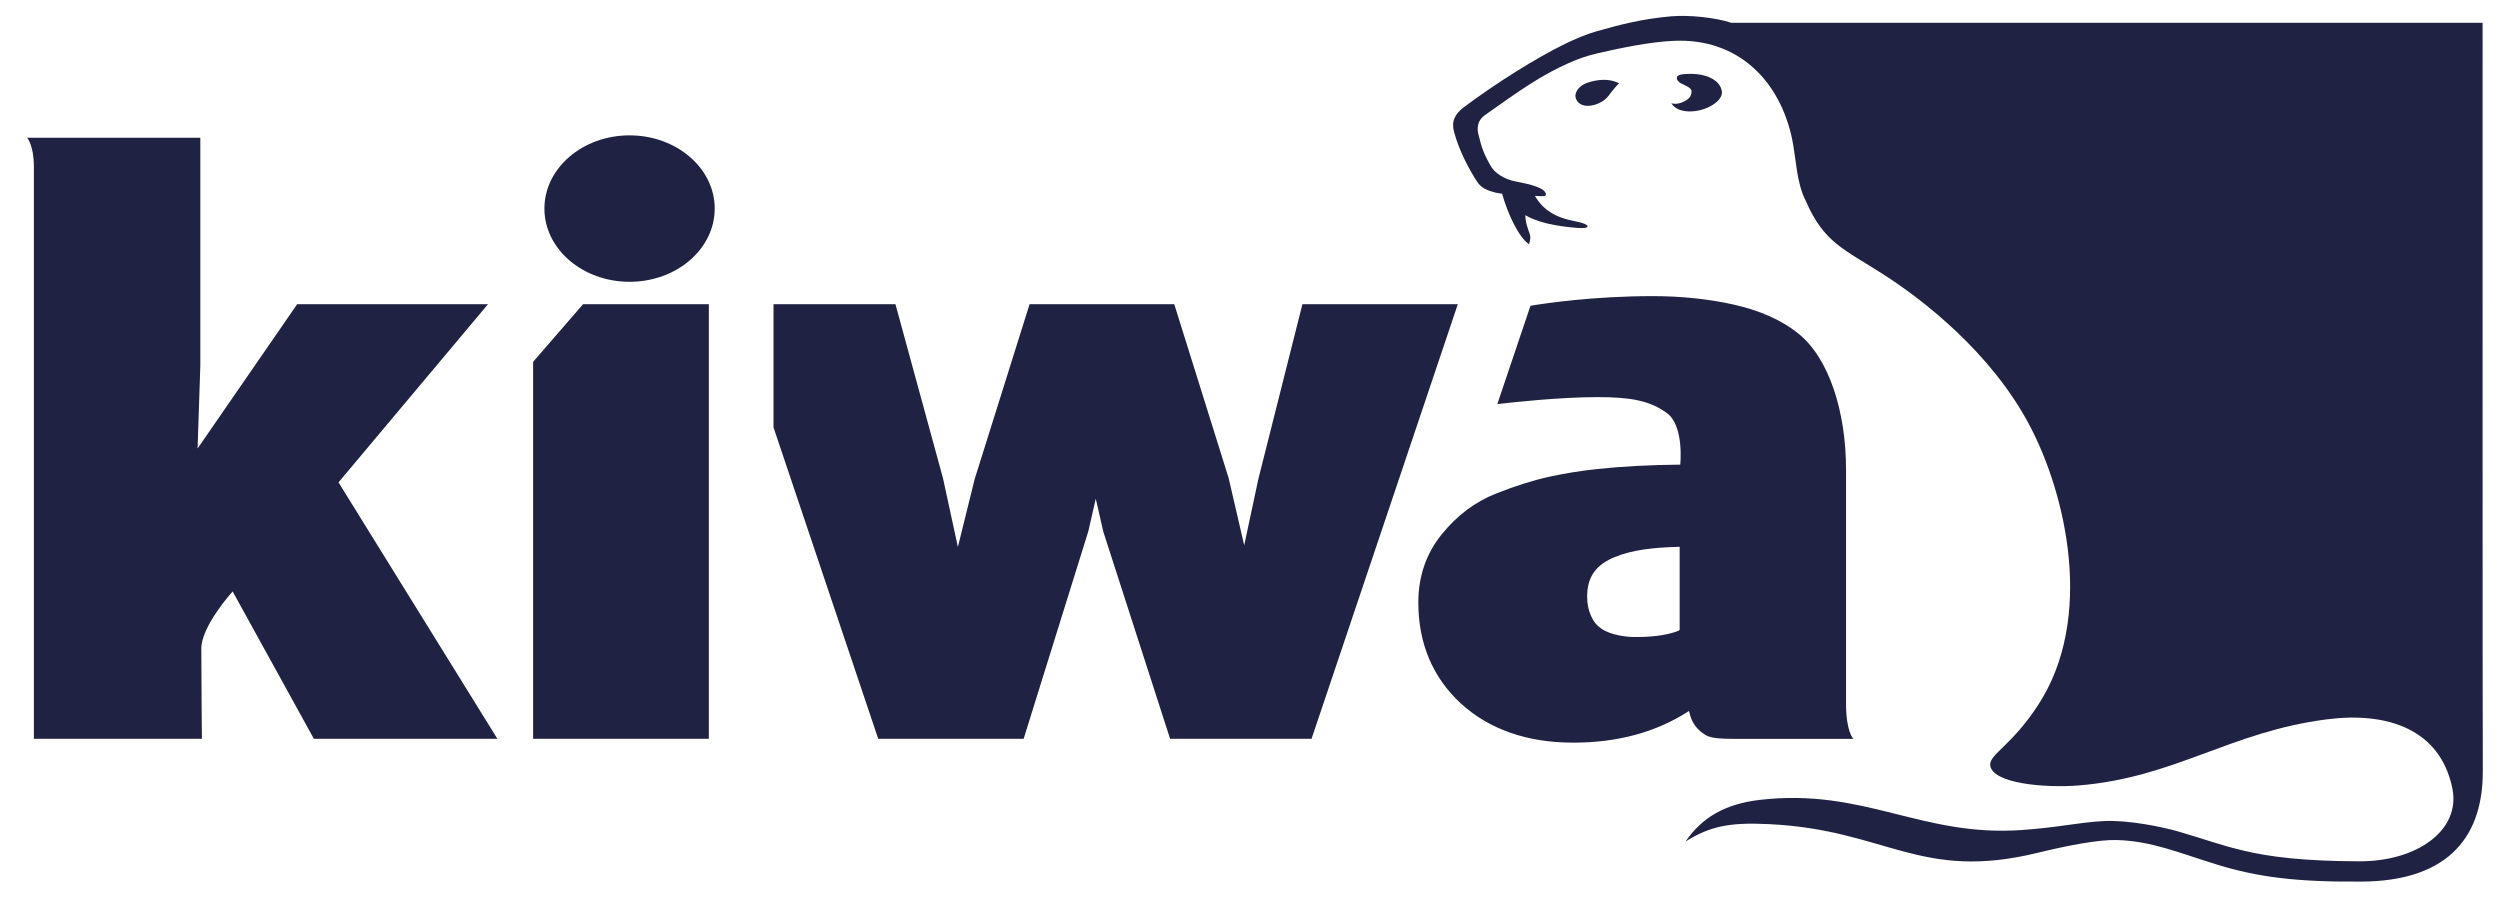
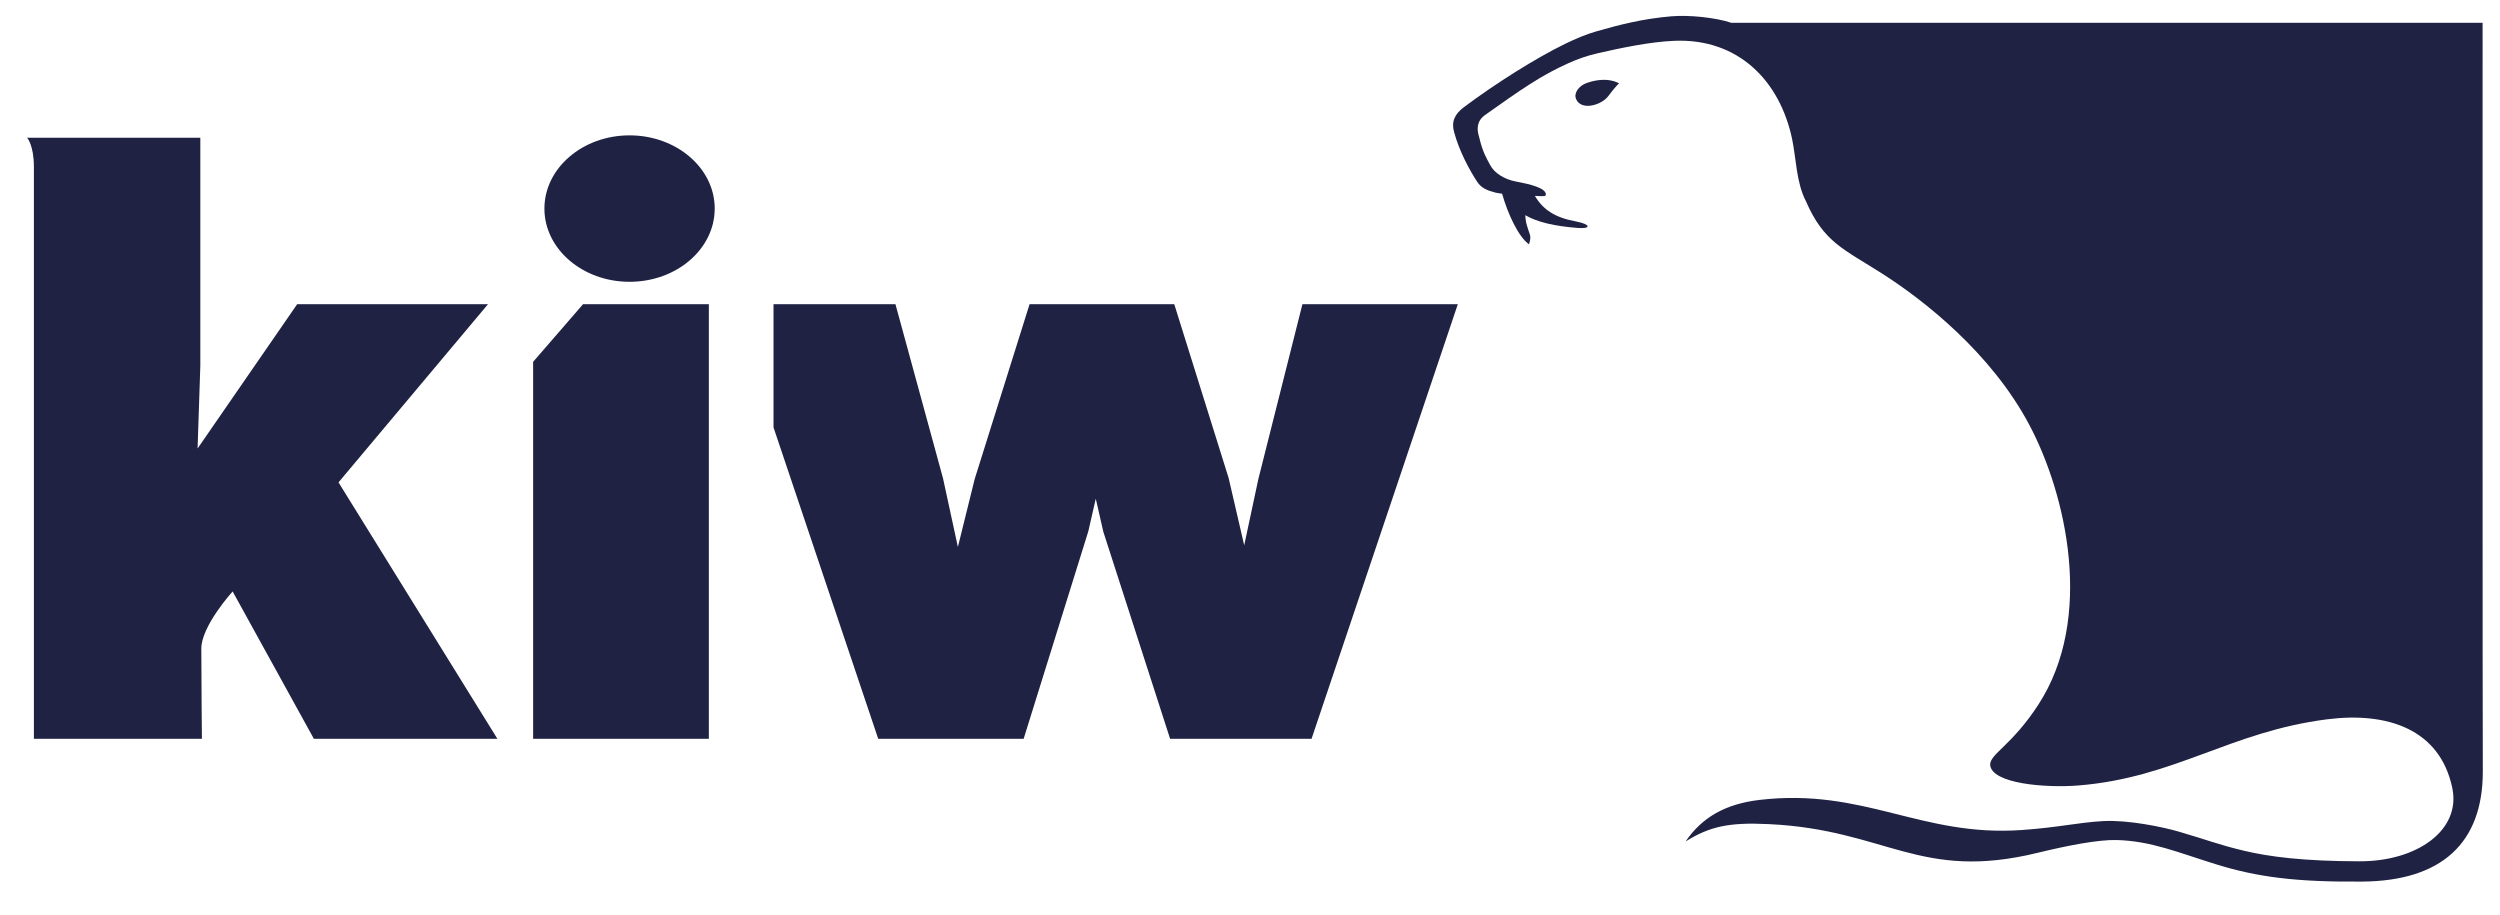
<svg xmlns="http://www.w3.org/2000/svg" version="1.1" id="Laag_1" x="0px" y="0px" viewBox="0 0 5029.3 1841.1" style="enable-background:new 0 0 5029.3 1841.1;" xml:space="preserve">
  <style type="text/css">
	.st0{fill:#1F2243;}
</style>
  <g>
    <g>
      <path class="st0" d="M4994.3,45.9H3483.1c-32-10.7-85.1-16.1-120.8-13.1c-56.9,4.9-101.4,16.2-149.9,30    c-21.5,6.1-42.3,15-62.6,24.8c-60.2,29.2-141.2,80.4-204.6,127.8c-18.8,14.1-25.8,29.2-20,50.2c10.7,39.4,31,76.4,46.4,100    c8.2,12.6,20,17.5,36.5,21.8c2.9,0.7,7.7,1.5,13.7,2.3c11.7,41.5,33.1,86.8,54.1,101.8c4.9-15.2,2.1-18.7-0.6-26.6    c-5.7-17.8-5.7-17.8-6.9-32c24.3,14.1,59,22.1,106,25.7c27.5,2.1,25.2-7.6-3.9-13.1c-42.1-7.8-65.7-23-82.8-51.4    c21.3,1.1,21.3,0.8,22.1-2.8c0.2-13-30.8-20.6-60.2-26.1c-24.3-4.6-43.6-17.8-51.4-32.5s-15.4-25.9-22.8-57.8    c-4.8-14.8-4.7-31.7,12.2-43.6c70.8-50.2,112-79.3,167.2-104c18.1-8.2,38.1-15.4,59.9-20.3c46.4-10.6,105.3-23,153.6-24.9    c129.1-5.3,212.2,81,236.8,197c8.2,38.6,8.4,88.3,27.9,125.7c35.9,82.5,75.2,95.8,153.2,145.5c81.8,52.1,219.1,158.4,296.7,305.3    c73,138,131.5,387.4,17.4,562.4c-53,81.5-97.1,98.7-96.7,120.6c2.9,38.2,112,46.7,176.8,41.6c194.9-15.5,305.6-108.4,501.5-133.2    c120.5-15.3,226.9,19.6,251.5,138.6c17.4,84.1-70.1,147.3-186.6,147.1c-114-0.2-181.9-9.3-231.9-21.1    c-52.3-12.4-75.9-22.4-131.1-38.4c-34-9.9-103.3-24.1-152.9-21.4c-50.6,2.8-88.6,12.7-164.1,18c-202.6,14.1-316.8-85.3-527.1-60.6    c-68.5,8.1-115.3,34.7-148.8,83.6c48.8-30.4,87.5-38.8,167.5-34.9c236.7,11.2,303.3,115.7,540.8,57.7    c59.8-14.6,121.5-26.6,158.7-25.7c69.6,1.8,123.6,25.1,199.8,48.7c81.9,25.4,159.2,36.1,294.8,34.9    c158.9-1.3,242.2-77.2,242.2-221.2C4994.1,1552.2,4994.3,45.9,4994.3,45.9" />
      <path class="st0" d="M3191.9,167c-15,5.3-26.5,19.7-21.3,32.2c10.2,24.3,51.4,12.6,65.2-6.3c14.4-19.6,21.3-25.1,21.3-25.1    S3234,152.2,3191.9,167" />
-       <path class="st0" d="M3464,185c-1.9-23-31.8-40.2-77.8-35.7c-17.3,1.4-15.4,11.4-5.6,17.8c9.9,5.1,22.7,9.6,22.3,16.8    c-0.4,8.9-3.4,14.3-14.7,20.1c-15.5,8.1-25.9,3.6-25.9,3.6s7.2,16.4,36.7,16.6C3432.8,224.3,3465.6,203.2,3464,185" />
      <path class="st0" d="M981.7,612H597.8L397.5,902.2l5.5-166.5V277.1H76.1H54.5c0,0,13.7,14.6,13.7,59v1150.1h338    c0,0-1.2-124.1-1.2-181.4c0-45.6,63-115,63-115l163.4,296.4h369.2L681,970.4L981.7,612z" />
      <polygon class="st0" points="2620.1,612 2531.5,963.5 2503,1097 2471.7,961.8 2362.3,612 2071.2,612 1960.8,963.7 1927,1100.4     1897.1,962.3 1801.4,612 1556.1,612 1556.1,859.8 1766.7,1486.2 2059.3,1486.2 2189.4,1068.8 2204.4,1003.2 2219.5,1069.5     2353.9,1486.2 2638.5,1486.2 2932.7,612   " />
-       <path class="st0" d="M3713.7,1415.2V944.8c0-117.1-34.3-225.4-97.3-274.9c-33.2-26.5-77.6-45.8-129.7-57.4    c-50.5-11.2-105.3-16.8-161.9-16.8c-117.1,0-213.3,14-245.9,19.4l-66.7,197.8c28-3.3,124.2-14,201.8-14    c65.5,0,105.1,6.7,139.7,32.4c34.7,25.7,26.5,103.4,26.5,103.4c-61.1,0.5-116.9,3.5-166.2,8.8c-32.6,3.4-65.2,8.6-97,15.5    c-32,7-68.2,18.3-107.6,34c-41.6,16.4-78.3,43.9-109,81.9c-31.3,38.6-47.1,84.7-47.1,137.3c0,81.9,28.6,150,85.2,202.7    c57.5,52.5,133.7,79.1,226.8,79.1c89.6,0,167.6-21.4,232.6-63.8c4.7,23.9,15.8,37.6,33.2,48.5c13.7,7.9,37,7.7,75.7,7.7h221.6    C3728.4,1486.2,3713.7,1472.6,3713.7,1415.2 M3379,1267c0,1.3-6.3,3.5-9.9,4.7c-30.4,9.8-66.4,9.8-81.3,9.8s-46.6-3.4-66.1-16.7    c-9.3-6.4-15.8-14.1-20.9-25.6c-5.3-11.7-7.9-23.8-7.9-38.8c0-39.8,17.4-64.6,57-80.3c34.5-13.7,73.4-18.6,129.1-20.1v166.9h0    V1267z" />
      <polygon class="st0" points="1072.5,727.9 1072.5,1292.1 1072.5,1486.2 1216.7,1486.2 1426,1486.2 1426,612 1172.9,612   " />
      <path class="st0" d="M1266.5,272.3c-94.6,0-171.3,66.1-171.3,147.3s76.6,147.3,171.3,147.3s171.3-66.1,171.3-147.3    C1437.9,338.5,1361.1,272.3,1266.5,272.3" />
    </g>
  </g>
</svg>